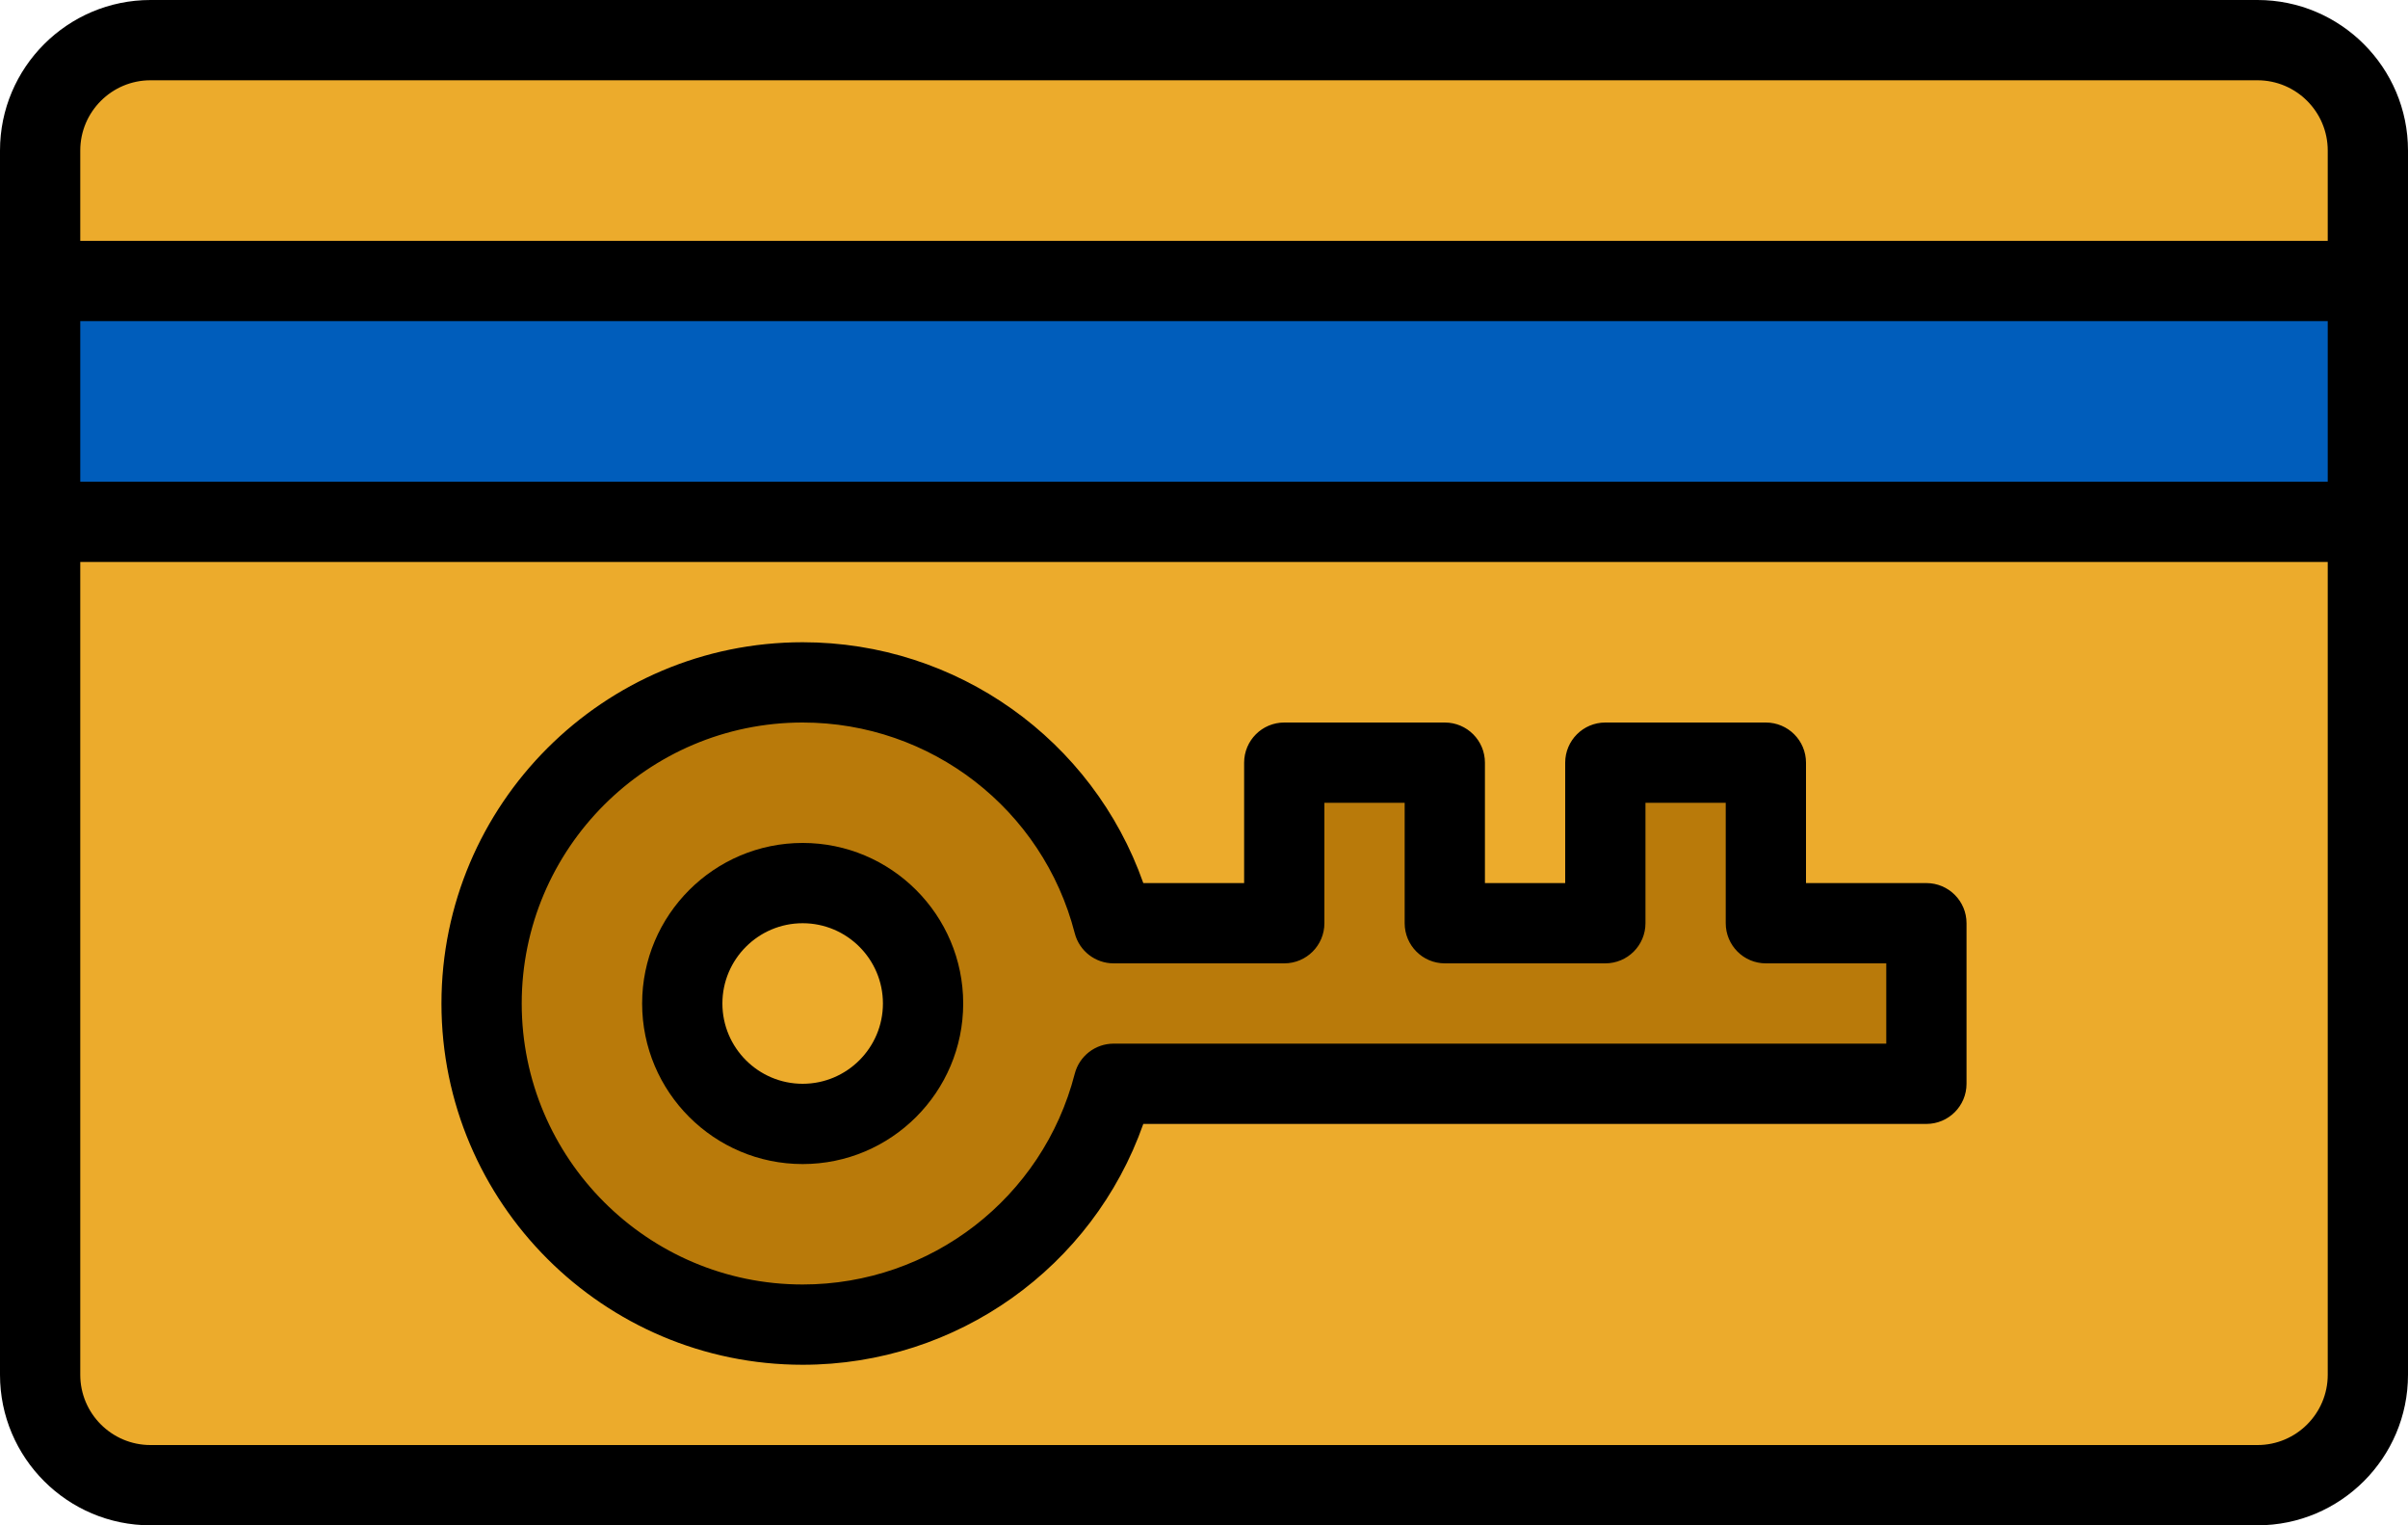
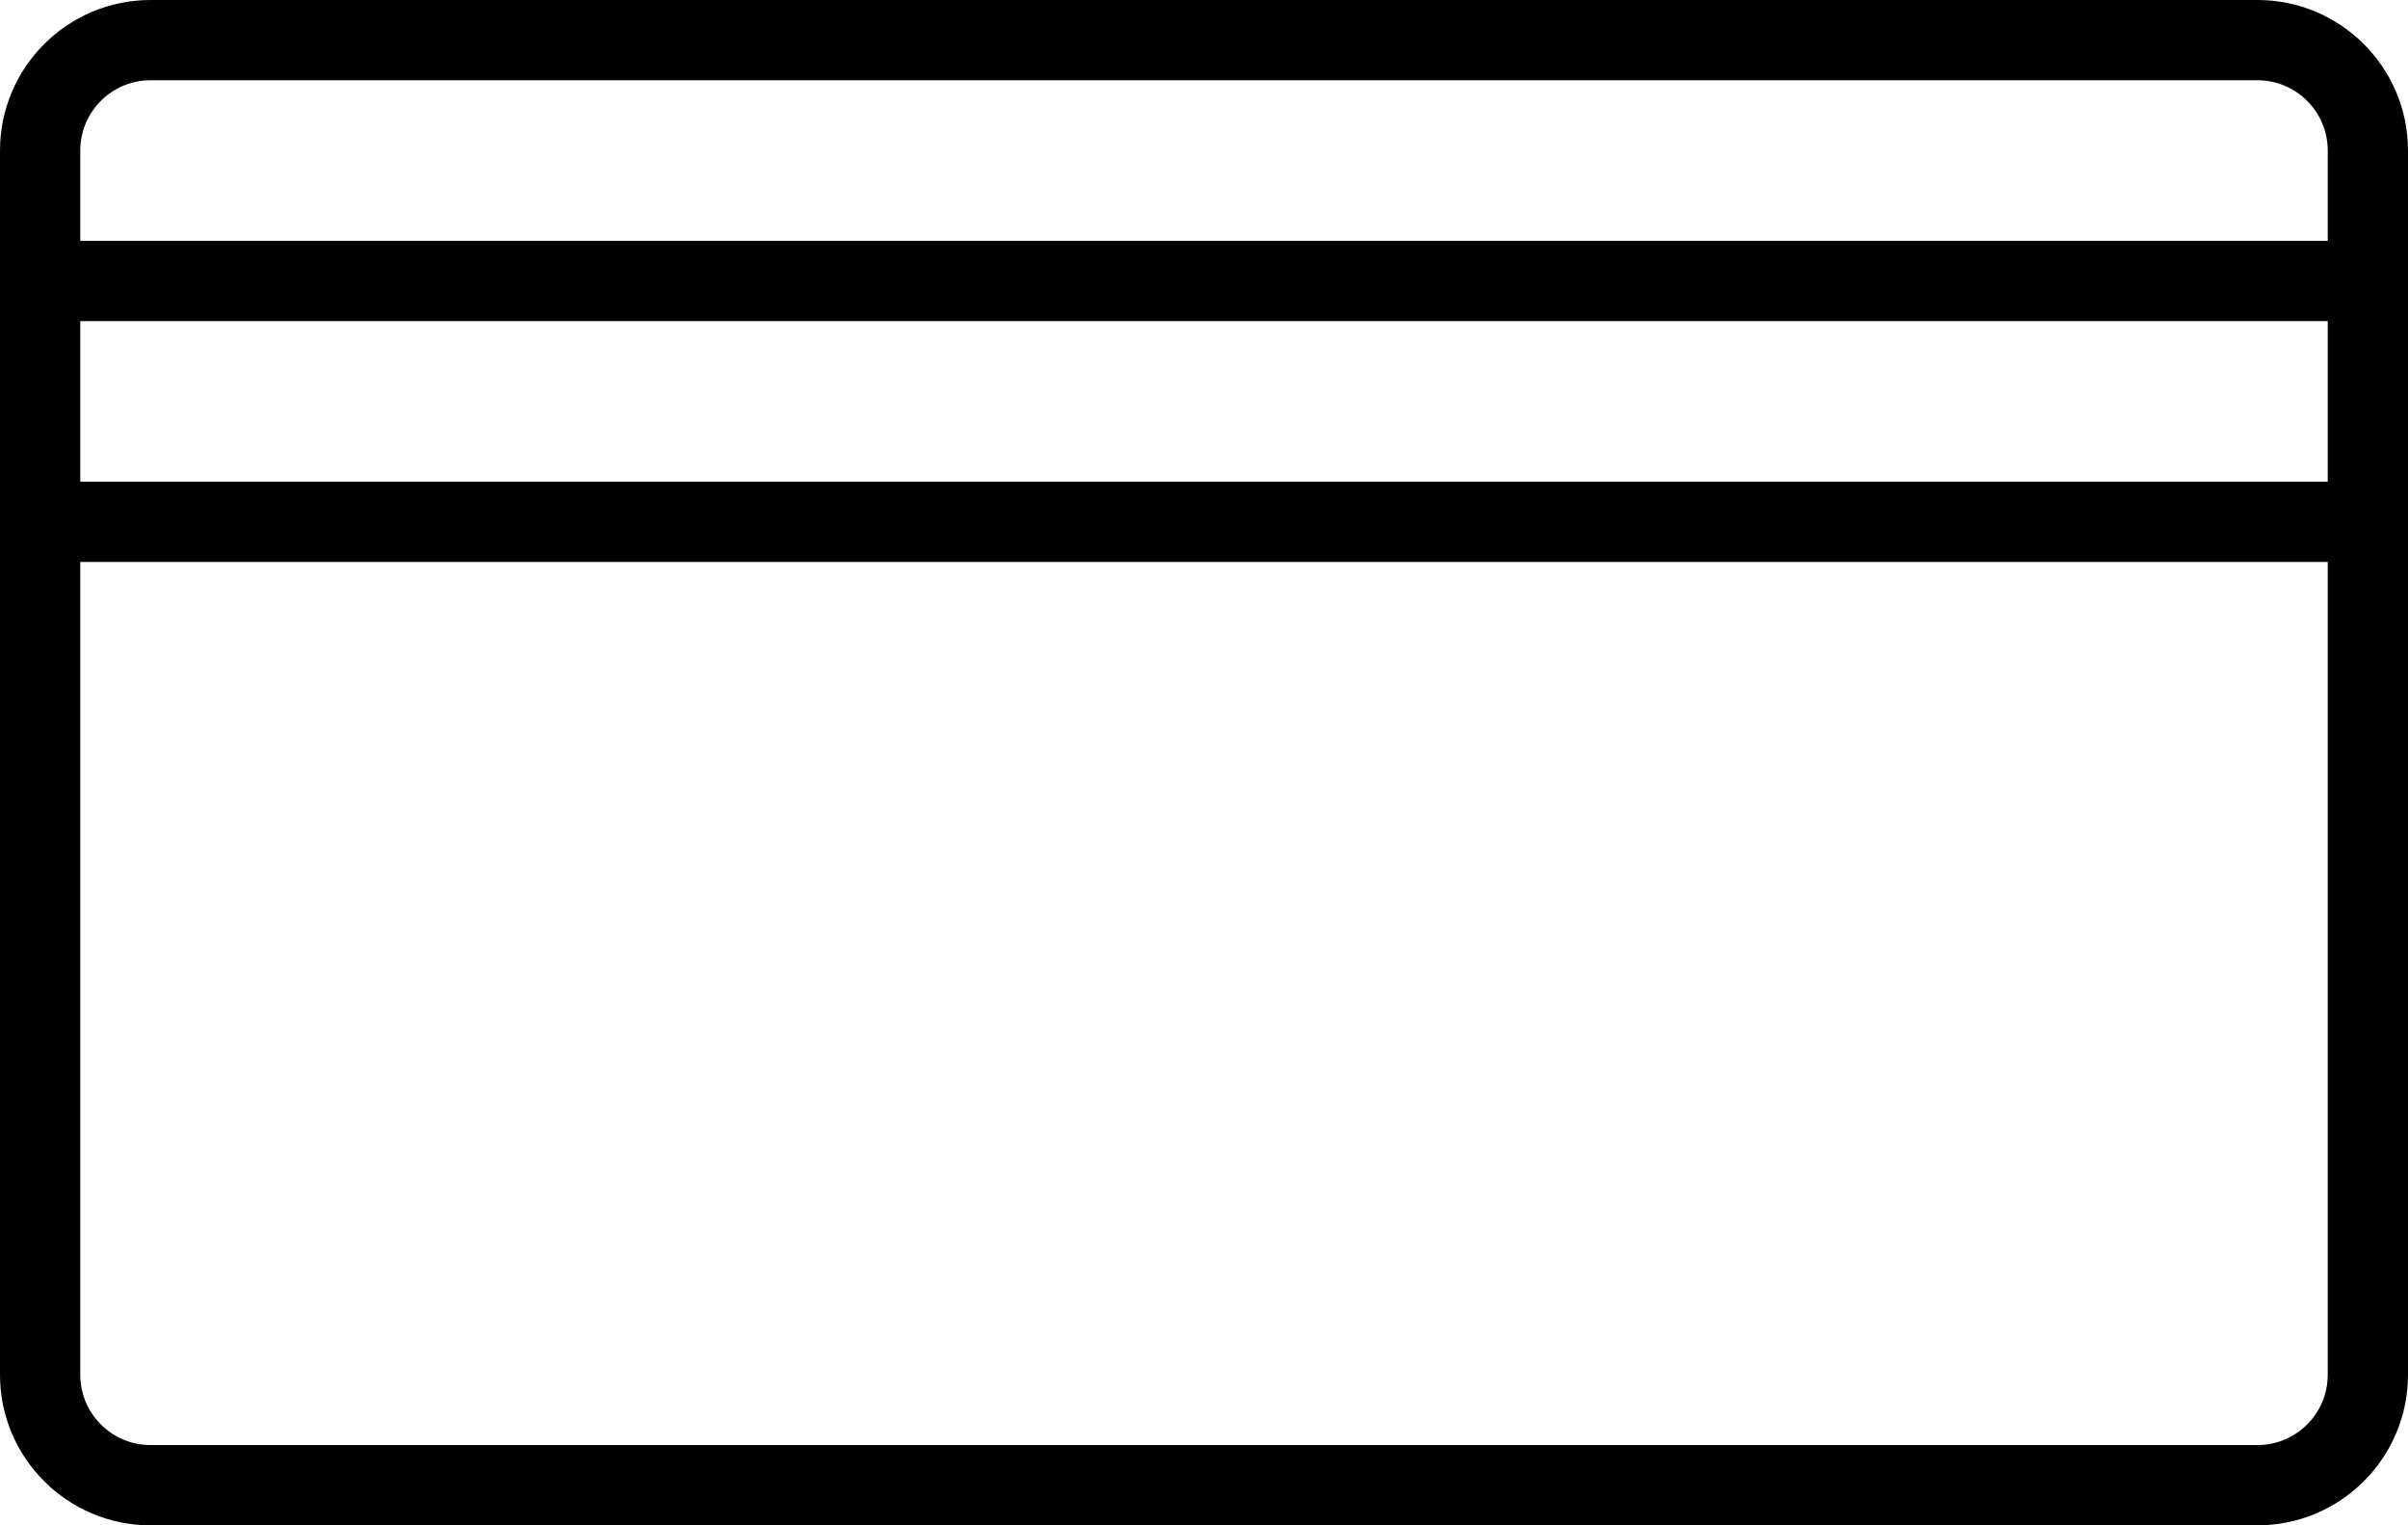
<svg xmlns="http://www.w3.org/2000/svg" height="304.0" preserveAspectRatio="xMidYMid meet" version="1.0" viewBox="16.0 104.0 480.0 304.0" width="480.0" zoomAndPan="magnify">
  <g id="change1_1">
-     <rect fill="#ecab2c" height="288" rx="22" ry="22" width="464" x="24" y="112" />
-   </g>
+     </g>
  <g id="change2_1">
-     <path d="M368,288v-32h-32v32h-32v-32h-32v32h-34.016c-7.105-27.604-32.162-48-61.984-48-35.346,0-64,28.654-64,64s28.654,64,64,64c29.821,0,54.879-20.396,61.984-48h162.016v-32h-32Zm-192,40c-13.255,0-24-10.745-24-24s10.745-24,24-24,24,10.745,24,24-10.745,24-24,24Z" fill="#b97a0a" />
-   </g>
+     </g>
  <g id="change3_1">
-     <path d="M24 160H488V208H24z" fill="#005dbb" />
-   </g>
+     </g>
  <g id="change4_1">
    <path d="M466,104H46c-16.542,0-30,13.458-30,30v244c0,16.542,13.458,30,30,30H466c16.542,0,30-13.458,30-30V134c0-16.542-13.458-30-30-30ZM46,120H466c7.72,0,14,6.28,14,14v18H32v-18c0-7.72,6.28-14,14-14Zm434,80H32v-32H480v32Zm-14,192H46c-7.72,0-14-6.28-14-14V216H480v162c0,7.72-6.28,14-14,14Z" />
  </g>
  <g id="change4_2">
-     <path d="M176,272c-17.645,0-32,14.355-32,32s14.355,32,32,32,32-14.355,32-32-14.355-32-32-32Zm0,48c-8.822,0-16-7.178-16-16s7.178-16,16-16,16,7.178,16,16-7.178,16-16,16Z" />
-   </g>
+     </g>
  <g id="change4_3">
-     <path d="M400,280h-24v-24c0-4.418-3.582-8-8-8h-32c-4.418,0-8,3.582-8,8v24h-16v-24c0-4.418-3.582-8-8-8h-32c-4.418,0-8,3.582-8,8v24h-20.096c-10.06-28.552-37.145-48-67.904-48-39.701,0-72,32.299-72,72s32.299,72,72,72c30.76,0,57.845-19.448,67.904-48h156.096c4.418,0,8-3.582,8-8v-32c0-4.418-3.582-8-8-8Zm-8,32H237.983c-3.65,0-6.838,2.471-7.748,6.006-6.364,24.726-28.666,41.994-54.236,41.994-30.878,0-56-25.122-56-56s25.122-56,56-56c25.569,0,47.872,17.269,54.236,41.994,.91,3.535,4.097,6.006,7.748,6.006h34.017c4.418,0,8-3.582,8-8v-24h16v24c0,4.418,3.582,8,8,8h32c4.418,0,8-3.582,8-8v-24h16v24c0,4.418,3.582,8,8,8h24v16Z" />
-   </g>
+     </g>
</svg>